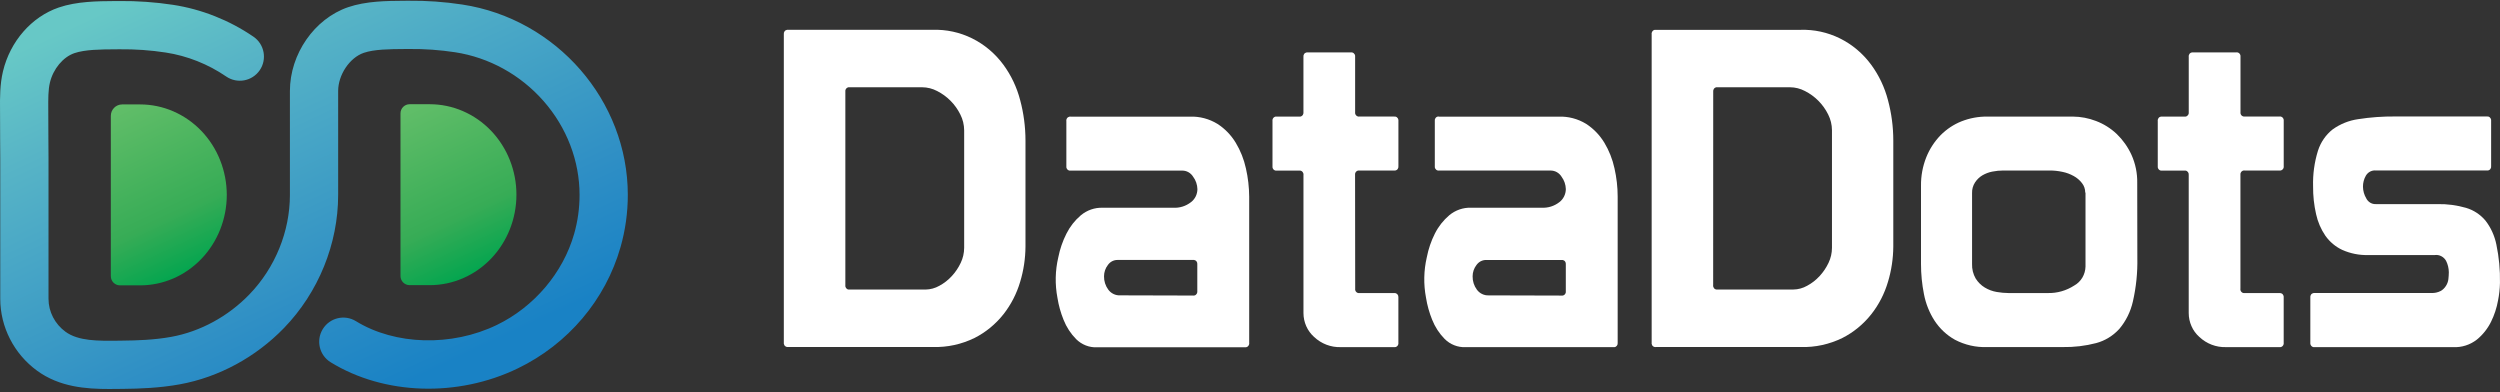
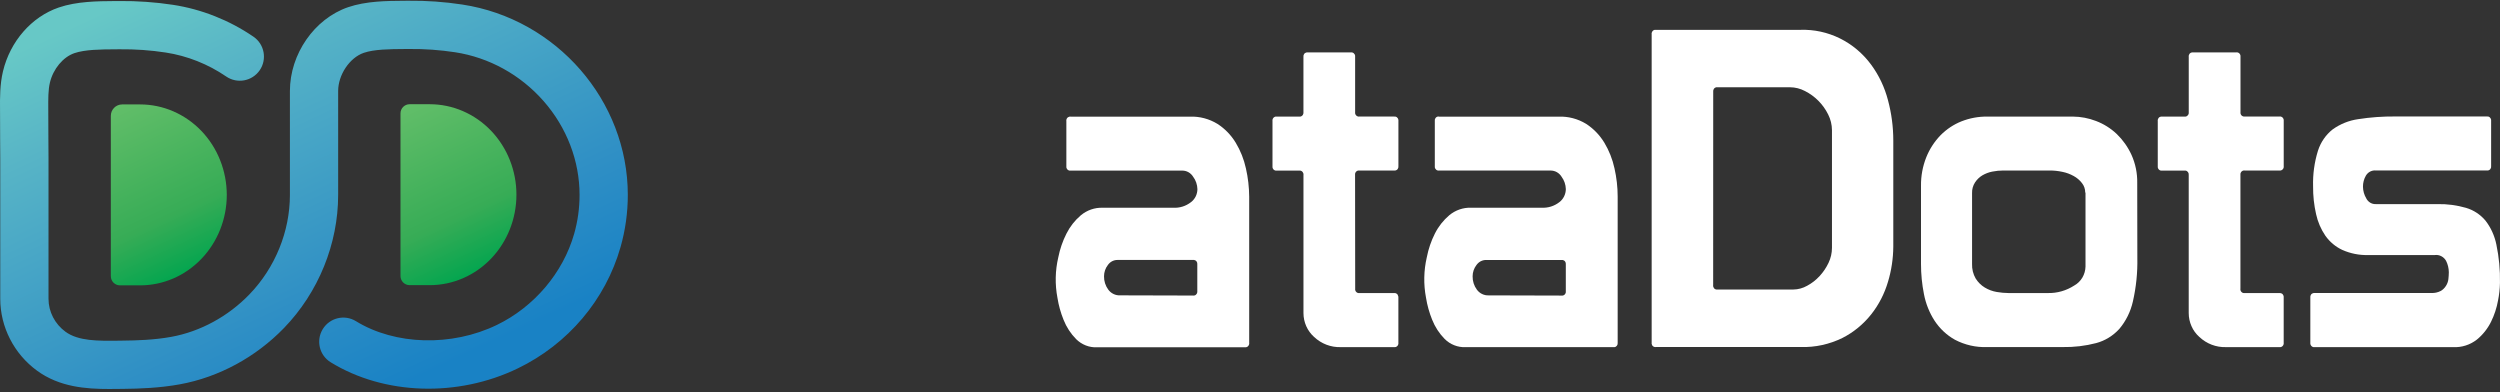
<svg xmlns="http://www.w3.org/2000/svg" width="427" height="67" viewBox="0 0 427 67" fill="none">
  <rect x="0" y="0" width="427" height="67" fill="#333333" stroke="none" />
-   <path d="M133.877 58.523V5.847C133.867 5.758 133.872 5.67 133.892 5.587C133.911 5.504 133.951 5.42 134 5.352C134.049 5.283 134.112 5.224 134.186 5.18C134.259 5.136 134.338 5.107 134.421 5.092C134.48 5.082 134.539 5.082 134.602 5.092H159.29C161.617 5.014 163.929 5.513 166.031 6.552C168.133 7.591 169.97 9.139 171.386 11.064C172.709 12.867 173.679 14.92 174.247 17.11C174.845 19.349 175.148 21.661 175.153 23.988V42.121C175.139 44.159 174.835 46.182 174.247 48.127C173.649 50.155 172.674 52.047 171.386 53.683C170.038 55.378 168.358 56.76 166.462 57.72C164.238 58.807 161.803 59.342 159.348 59.268H134.602C134.519 59.283 134.436 59.273 134.352 59.253C134.269 59.229 134.196 59.194 134.127 59.141C134.058 59.087 134.004 59.023 133.96 58.945C133.916 58.866 133.892 58.783 133.877 58.7C133.867 58.641 133.867 58.582 133.877 58.523ZM144.381 48.7C144.357 48.877 144.401 49.053 144.504 49.195C144.606 49.337 144.753 49.43 144.925 49.455C144.989 49.469 145.047 49.469 145.111 49.455H158.084C158.907 49.445 159.716 49.224 160.441 48.813C161.235 48.387 161.96 47.823 162.577 47.147C163.194 46.481 163.704 45.717 164.096 44.884C164.473 44.095 164.669 43.233 164.679 42.351V22.239C164.669 21.304 164.448 20.383 164.027 19.56C163.596 18.688 163.033 17.894 162.352 17.213C161.68 16.537 160.911 15.978 160.073 15.552C159.275 15.131 158.398 14.91 157.506 14.905H145.111C145.028 14.891 144.945 14.896 144.861 14.92C144.778 14.94 144.704 14.979 144.636 15.033C144.567 15.086 144.513 15.15 144.469 15.224C144.425 15.297 144.401 15.38 144.386 15.469C144.376 15.532 144.376 15.596 144.386 15.66V48.7H144.381Z" fill="white" />
  <path d="M182.85 19.922H203.28C204.921 19.868 206.538 20.299 207.953 21.167C209.213 21.98 210.276 23.077 211.064 24.381C211.878 25.733 212.466 27.212 212.804 28.77C213.166 30.353 213.352 31.974 213.362 33.601V58.558C213.377 58.646 213.372 58.734 213.348 58.817C213.328 58.901 213.289 58.984 213.24 59.053C213.191 59.121 213.127 59.18 213.054 59.229C212.98 59.273 212.902 59.303 212.818 59.317C212.76 59.327 212.696 59.327 212.632 59.317H187.347C186.696 59.347 186.044 59.234 185.436 58.994C184.829 58.754 184.27 58.386 183.8 57.921C182.879 56.985 182.149 55.868 181.659 54.633C181.169 53.423 180.816 52.159 180.611 50.861C180.175 48.573 180.224 46.207 180.758 43.943C181.037 42.537 181.502 41.175 182.149 39.906C182.757 38.696 183.594 37.628 184.613 36.766C185.662 35.899 186.97 35.443 188.307 35.482H200.404C201.482 35.541 202.545 35.208 203.407 34.537C203.745 34.282 204.024 33.949 204.22 33.562C204.411 33.175 204.514 32.744 204.519 32.308C204.499 31.538 204.245 30.799 203.794 30.196C203.593 29.868 203.314 29.598 202.986 29.412C202.657 29.226 202.285 29.133 201.913 29.138H182.859C182.776 29.152 182.693 29.148 182.61 29.123C182.526 29.104 182.453 29.064 182.384 29.01C182.316 28.956 182.262 28.893 182.218 28.814C182.174 28.741 182.149 28.658 182.134 28.57C182.125 28.506 182.125 28.442 182.134 28.383V20.692C182.12 20.603 182.125 20.515 182.144 20.432C182.164 20.349 182.198 20.265 182.247 20.197C182.296 20.123 182.36 20.064 182.428 20.02C182.502 19.976 182.58 19.942 182.663 19.927C182.732 19.898 182.791 19.908 182.85 19.922ZM203.774 50.479C203.858 50.494 203.941 50.489 204.024 50.464C204.108 50.445 204.181 50.405 204.25 50.352C204.318 50.298 204.372 50.234 204.416 50.156C204.46 50.077 204.485 49.999 204.499 49.911C204.509 49.847 204.509 49.783 204.499 49.719V45.153C204.509 45.065 204.504 44.977 204.485 44.894C204.465 44.81 204.426 44.727 204.377 44.659C204.328 44.59 204.264 44.531 204.191 44.487C204.117 44.443 204.039 44.414 203.956 44.399C203.897 44.389 203.838 44.389 203.774 44.399H190.894C190.566 44.394 190.248 44.468 189.954 44.619C189.66 44.771 189.41 44.997 189.219 45.271C188.797 45.815 188.567 46.496 188.567 47.196C188.552 48.015 188.812 48.818 189.292 49.465C189.527 49.788 189.836 50.048 190.189 50.214C190.541 50.386 190.929 50.464 191.32 50.445L203.774 50.479Z" fill="white" />
-   <path d="M231.466 49.304C231.451 49.407 231.461 49.51 231.49 49.608C231.519 49.706 231.573 49.794 231.647 49.867C231.715 49.941 231.804 49.995 231.897 50.029C231.99 50.063 232.093 50.073 232.191 50.058H238.261C238.344 50.063 238.422 50.088 238.496 50.127C238.569 50.166 238.638 50.22 238.692 50.284C238.746 50.347 238.785 50.426 238.814 50.509C238.839 50.592 238.849 50.676 238.844 50.764C238.849 50.779 238.849 50.798 238.844 50.813V58.524C238.858 58.627 238.849 58.73 238.819 58.833C238.79 58.936 238.736 59.024 238.667 59.097C238.599 59.171 238.511 59.225 238.418 59.259C238.324 59.294 238.222 59.303 238.124 59.289H229.011C227.326 59.347 225.689 58.72 224.44 57.544C223.877 57.04 223.421 56.418 223.107 55.712C222.794 55.007 222.632 54.242 222.632 53.468V29.893C222.657 29.717 222.608 29.535 222.505 29.398C222.402 29.256 222.25 29.163 222.079 29.139C222.02 29.129 221.961 29.129 221.902 29.139H218.066C217.983 29.153 217.899 29.148 217.816 29.124C217.733 29.104 217.659 29.065 217.591 29.011C217.522 28.957 217.468 28.894 217.424 28.815C217.38 28.742 217.356 28.659 217.341 28.57C217.331 28.507 217.331 28.443 217.341 28.384V20.668C217.326 20.565 217.336 20.462 217.365 20.364C217.395 20.266 217.449 20.178 217.517 20.104C217.586 20.031 217.674 19.977 217.767 19.943C217.86 19.908 217.963 19.899 218.061 19.913H221.902C221.985 19.928 222.069 19.918 222.152 19.899C222.235 19.874 222.309 19.84 222.377 19.786C222.446 19.732 222.5 19.668 222.544 19.59C222.588 19.512 222.613 19.428 222.627 19.345C222.637 19.286 222.637 19.223 222.627 19.164V9.708C222.617 9.62 222.622 9.532 222.642 9.448C222.662 9.365 222.701 9.282 222.75 9.213C222.799 9.145 222.862 9.086 222.936 9.042C223.009 8.998 223.088 8.968 223.171 8.954C223.23 8.944 223.294 8.944 223.357 8.954H230.731C230.814 8.939 230.897 8.944 230.98 8.968C231.064 8.988 231.137 9.027 231.206 9.081C231.274 9.135 231.328 9.199 231.372 9.277C231.417 9.351 231.441 9.434 231.456 9.522C231.466 9.586 231.466 9.649 231.456 9.708V19.154C231.441 19.257 231.451 19.36 231.48 19.458C231.515 19.556 231.564 19.644 231.637 19.717C231.706 19.791 231.794 19.845 231.887 19.879C231.98 19.913 232.083 19.923 232.181 19.908H238.124C238.29 19.884 238.462 19.928 238.599 20.036C238.736 20.144 238.824 20.3 238.849 20.472C238.858 20.535 238.858 20.599 238.849 20.663V28.374C238.858 28.462 238.854 28.551 238.834 28.634C238.814 28.717 238.775 28.8 238.726 28.869C238.677 28.938 238.614 28.997 238.54 29.041C238.467 29.085 238.388 29.114 238.305 29.129C238.246 29.139 238.187 29.139 238.124 29.129H232.171C232.088 29.114 232.004 29.119 231.921 29.143C231.838 29.163 231.764 29.202 231.696 29.256C231.627 29.31 231.573 29.374 231.529 29.452C231.485 29.526 231.461 29.609 231.446 29.697C231.436 29.761 231.436 29.825 231.446 29.883L231.466 49.304Z" fill="white" />
+   <path d="M231.466 49.304C231.451 49.407 231.461 49.51 231.49 49.608C231.519 49.706 231.573 49.794 231.647 49.867C231.715 49.941 231.804 49.995 231.897 50.029C231.99 50.063 232.093 50.073 232.191 50.058H238.261C238.344 50.063 238.422 50.088 238.496 50.127C238.569 50.166 238.638 50.22 238.692 50.284C238.839 50.592 238.849 50.676 238.844 50.764C238.849 50.779 238.849 50.798 238.844 50.813V58.524C238.858 58.627 238.849 58.73 238.819 58.833C238.79 58.936 238.736 59.024 238.667 59.097C238.599 59.171 238.511 59.225 238.418 59.259C238.324 59.294 238.222 59.303 238.124 59.289H229.011C227.326 59.347 225.689 58.72 224.44 57.544C223.877 57.04 223.421 56.418 223.107 55.712C222.794 55.007 222.632 54.242 222.632 53.468V29.893C222.657 29.717 222.608 29.535 222.505 29.398C222.402 29.256 222.25 29.163 222.079 29.139C222.02 29.129 221.961 29.129 221.902 29.139H218.066C217.983 29.153 217.899 29.148 217.816 29.124C217.733 29.104 217.659 29.065 217.591 29.011C217.522 28.957 217.468 28.894 217.424 28.815C217.38 28.742 217.356 28.659 217.341 28.57C217.331 28.507 217.331 28.443 217.341 28.384V20.668C217.326 20.565 217.336 20.462 217.365 20.364C217.395 20.266 217.449 20.178 217.517 20.104C217.586 20.031 217.674 19.977 217.767 19.943C217.86 19.908 217.963 19.899 218.061 19.913H221.902C221.985 19.928 222.069 19.918 222.152 19.899C222.235 19.874 222.309 19.84 222.377 19.786C222.446 19.732 222.5 19.668 222.544 19.59C222.588 19.512 222.613 19.428 222.627 19.345C222.637 19.286 222.637 19.223 222.627 19.164V9.708C222.617 9.62 222.622 9.532 222.642 9.448C222.662 9.365 222.701 9.282 222.75 9.213C222.799 9.145 222.862 9.086 222.936 9.042C223.009 8.998 223.088 8.968 223.171 8.954C223.23 8.944 223.294 8.944 223.357 8.954H230.731C230.814 8.939 230.897 8.944 230.98 8.968C231.064 8.988 231.137 9.027 231.206 9.081C231.274 9.135 231.328 9.199 231.372 9.277C231.417 9.351 231.441 9.434 231.456 9.522C231.466 9.586 231.466 9.649 231.456 9.708V19.154C231.441 19.257 231.451 19.36 231.48 19.458C231.515 19.556 231.564 19.644 231.637 19.717C231.706 19.791 231.794 19.845 231.887 19.879C231.98 19.913 232.083 19.923 232.181 19.908H238.124C238.29 19.884 238.462 19.928 238.599 20.036C238.736 20.144 238.824 20.3 238.849 20.472C238.858 20.535 238.858 20.599 238.849 20.663V28.374C238.858 28.462 238.854 28.551 238.834 28.634C238.814 28.717 238.775 28.8 238.726 28.869C238.677 28.938 238.614 28.997 238.54 29.041C238.467 29.085 238.388 29.114 238.305 29.129C238.246 29.139 238.187 29.139 238.124 29.129H232.171C232.088 29.114 232.004 29.119 231.921 29.143C231.838 29.163 231.764 29.202 231.696 29.256C231.627 29.31 231.573 29.374 231.529 29.452C231.485 29.526 231.461 29.609 231.446 29.697C231.436 29.761 231.436 29.825 231.446 29.883L231.466 49.304Z" fill="white" />
  <path d="M245.791 19.922H266.22C267.857 19.863 269.483 20.285 270.899 21.147C272.158 21.96 273.221 23.058 274.015 24.361C274.828 25.713 275.416 27.193 275.754 28.751C276.112 30.333 276.298 31.955 276.298 33.581V58.538C276.323 58.715 276.279 58.891 276.176 59.033C276.073 59.175 275.926 59.268 275.754 59.293C275.696 59.303 275.632 59.303 275.568 59.293H250.298C249.646 59.322 249 59.209 248.387 58.969C247.775 58.729 247.221 58.362 246.751 57.896C245.83 56.961 245.1 55.844 244.61 54.609C244.12 53.399 243.767 52.135 243.561 50.837C243.125 48.553 243.174 46.202 243.699 43.938C243.973 42.532 244.433 41.17 245.075 39.901C245.683 38.691 246.521 37.623 247.54 36.761C248.588 35.894 249.896 35.438 251.234 35.477H263.33C264.408 35.536 265.471 35.203 266.333 34.532C266.671 34.277 266.95 33.944 267.141 33.557C267.337 33.17 267.44 32.739 267.445 32.303C267.426 31.538 267.171 30.799 266.72 30.191C266.519 29.863 266.24 29.593 265.912 29.407C265.583 29.221 265.211 29.128 264.839 29.128H245.791C245.707 29.143 245.624 29.138 245.541 29.113C245.457 29.094 245.384 29.055 245.315 29.001C245.247 28.947 245.193 28.883 245.149 28.805C245.105 28.731 245.08 28.648 245.065 28.56C245.056 28.496 245.056 28.432 245.065 28.373V20.682C245.036 20.505 245.075 20.329 245.173 20.182C245.271 20.035 245.418 19.937 245.585 19.908C245.658 19.893 245.727 19.903 245.791 19.922ZM266.715 50.484C266.799 50.498 266.882 50.494 266.965 50.469C267.048 50.45 267.122 50.41 267.19 50.356C267.259 50.303 267.313 50.239 267.357 50.16C267.401 50.087 267.426 50.004 267.44 49.916C267.45 49.852 267.45 49.788 267.44 49.724V45.158C267.45 45.07 267.445 44.982 267.426 44.899C267.406 44.815 267.367 44.732 267.318 44.663C267.269 44.595 267.205 44.536 267.132 44.492C267.058 44.448 266.98 44.419 266.897 44.404C266.838 44.394 266.779 44.394 266.715 44.404H253.85C253.526 44.399 253.203 44.472 252.909 44.624C252.62 44.776 252.365 45.002 252.174 45.276C251.753 45.82 251.523 46.501 251.523 47.201C251.508 48.02 251.768 48.823 252.248 49.47C252.483 49.793 252.792 50.053 253.149 50.219C253.502 50.391 253.889 50.469 254.281 50.45L266.715 50.484Z" fill="white" />
  <path d="M282.104 58.522V5.846C282.089 5.757 282.094 5.669 282.118 5.586C282.138 5.503 282.177 5.419 282.226 5.351C282.275 5.282 282.344 5.223 282.412 5.179C282.486 5.135 282.564 5.106 282.647 5.096C282.706 5.086 282.765 5.086 282.824 5.096H307.511C309.838 5.018 312.146 5.517 314.253 6.556C316.359 7.595 318.192 9.143 319.607 11.068C320.93 12.871 321.9 14.924 322.469 17.114C323.066 19.353 323.375 21.665 323.375 23.992V42.124C323.36 44.163 323.056 46.186 322.469 48.131C321.871 50.159 320.901 52.05 319.607 53.687C318.26 55.382 316.58 56.764 314.684 57.724C312.459 58.816 310.024 59.345 307.57 59.272H282.819C282.736 59.287 282.652 59.277 282.569 59.257C282.486 59.233 282.412 59.198 282.344 59.145C282.275 59.091 282.221 59.027 282.177 58.949C282.138 58.87 282.109 58.787 282.099 58.704C282.094 58.64 282.094 58.581 282.104 58.522ZM292.608 48.699C292.593 48.788 292.598 48.876 292.622 48.959C292.642 49.042 292.681 49.126 292.73 49.194C292.779 49.263 292.843 49.322 292.916 49.366C292.99 49.41 293.068 49.439 293.151 49.449C293.21 49.464 293.274 49.464 293.333 49.449H306.306C307.129 49.439 307.937 49.219 308.662 48.807C309.456 48.381 310.181 47.817 310.799 47.141C311.416 46.475 311.93 45.711 312.322 44.878C312.699 44.089 312.895 43.227 312.9 42.345V22.238C312.895 21.303 312.67 20.382 312.254 19.559C311.822 18.686 311.259 17.893 310.578 17.212C309.907 16.536 309.133 15.977 308.295 15.551C307.496 15.13 306.619 14.909 305.728 14.904H293.342C293.259 14.89 293.171 14.899 293.093 14.919C293.009 14.944 292.936 14.978 292.867 15.032C292.799 15.085 292.745 15.149 292.701 15.228C292.657 15.306 292.632 15.389 292.617 15.477C292.608 15.536 292.608 15.6 292.617 15.659L292.608 48.699Z" fill="white" />
  <path d="M365.058 44.012C365.112 46.53 364.857 49.044 364.298 51.493C363.906 53.228 363.108 54.84 361.981 56.177C360.908 57.353 359.541 58.196 358.037 58.597C356.165 59.087 354.24 59.312 352.31 59.278H339.405C337.499 59.352 335.608 58.921 333.903 58.029C332.512 57.255 331.316 56.138 330.425 54.781C329.538 53.409 328.926 51.866 328.612 50.244C328.274 48.539 328.103 46.805 328.107 45.066V31.759C328.083 30.074 328.392 28.403 329.014 26.845C329.577 25.444 330.405 24.175 331.439 23.107C332.468 22.064 333.688 21.255 335.03 20.721C336.431 20.172 337.916 19.898 339.41 19.913H354.054C355.401 19.923 356.739 20.177 358.003 20.667C359.316 21.162 360.521 21.922 361.55 22.896C362.593 23.906 363.446 25.111 364.058 26.448C364.734 27.948 365.072 29.594 365.038 31.25L365.058 44.012ZM356.156 32.896C356.161 32.303 355.965 31.73 355.602 31.274C355.215 30.774 354.735 30.363 354.186 30.064C353.574 29.726 352.922 29.481 352.241 29.349C351.526 29.197 350.801 29.119 350.071 29.123H342.168C341.536 29.123 340.904 29.187 340.287 29.309C339.689 29.422 339.116 29.643 338.587 29.951C338.087 30.25 337.656 30.667 337.333 31.161C336.985 31.695 336.808 32.332 336.828 32.979V45.07C336.794 45.947 337.009 46.81 337.441 47.564C337.837 48.201 338.371 48.73 339.003 49.112C339.63 49.489 340.316 49.744 341.032 49.867C341.703 49.984 342.379 50.048 343.055 50.053H349.752C351.349 50.092 352.922 49.646 354.279 48.769C354.848 48.456 355.328 47.986 355.666 47.417C356.004 46.844 356.19 46.192 356.205 45.521V32.901H356.156V32.896Z" fill="white" />
  <path d="M382.661 49.303C382.647 49.406 382.656 49.509 382.686 49.607C382.72 49.705 382.769 49.793 382.842 49.866C382.911 49.94 382.999 49.994 383.092 50.028C383.185 50.062 383.288 50.072 383.386 50.057H389.471C389.638 50.072 389.795 50.151 389.902 50.283C390.01 50.415 390.069 50.587 390.054 50.763C390.054 50.763 390.054 50.797 390.054 50.812V58.523C390.069 58.626 390.059 58.729 390.03 58.832C390 58.93 389.946 59.023 389.878 59.097C389.809 59.17 389.721 59.224 389.628 59.258C389.535 59.292 389.432 59.302 389.334 59.288H380.207C378.526 59.342 376.89 58.719 375.641 57.544C375.072 57.039 374.617 56.417 374.308 55.711C373.994 55.006 373.833 54.241 373.833 53.467V29.892C373.857 29.716 373.813 29.539 373.71 29.397C373.607 29.255 373.46 29.162 373.294 29.138C373.235 29.128 373.171 29.128 373.113 29.138H369.272C369.188 29.152 369.105 29.147 369.022 29.123C368.938 29.103 368.865 29.064 368.796 29.01C368.728 28.956 368.674 28.893 368.63 28.814C368.586 28.741 368.561 28.657 368.546 28.569C368.537 28.506 368.537 28.442 368.546 28.383V20.667C368.532 20.579 368.537 20.491 368.561 20.407C368.581 20.324 368.62 20.241 368.669 20.172C368.718 20.103 368.782 20.045 368.855 20C368.929 19.956 369.007 19.927 369.09 19.912C369.149 19.902 369.213 19.902 369.272 19.912H373.113C373.196 19.927 373.279 19.922 373.362 19.898C373.446 19.878 373.519 19.839 373.588 19.785C373.656 19.731 373.71 19.667 373.754 19.589C373.798 19.515 373.823 19.432 373.838 19.344C373.847 19.28 373.847 19.217 373.838 19.158V9.702C373.823 9.614 373.828 9.526 373.852 9.443C373.872 9.359 373.911 9.276 373.96 9.207C374.009 9.139 374.073 9.08 374.146 9.036C374.22 8.992 374.298 8.963 374.381 8.948C374.44 8.938 374.504 8.938 374.563 8.948H381.951C382.034 8.933 382.117 8.938 382.201 8.963C382.284 8.982 382.357 9.021 382.426 9.075C382.495 9.129 382.549 9.193 382.593 9.271C382.637 9.345 382.661 9.428 382.676 9.516C382.686 9.58 382.686 9.644 382.676 9.702V19.148C382.661 19.251 382.671 19.354 382.7 19.452C382.73 19.55 382.784 19.638 382.852 19.712C382.921 19.785 383.009 19.839 383.102 19.873C383.195 19.907 383.298 19.917 383.396 19.902H389.334C389.417 19.888 389.501 19.893 389.584 19.917C389.667 19.937 389.741 19.976 389.809 20.03C389.878 20.084 389.932 20.148 389.976 20.226C390.02 20.299 390.044 20.383 390.059 20.471C390.069 20.535 390.069 20.598 390.059 20.657V28.369C390.074 28.471 390.064 28.574 390.035 28.672C390.005 28.77 389.951 28.858 389.878 28.932C389.809 29.005 389.721 29.059 389.628 29.093C389.535 29.128 389.432 29.138 389.334 29.123H383.391C383.308 29.108 383.225 29.113 383.141 29.138C383.058 29.157 382.985 29.196 382.916 29.25C382.847 29.304 382.794 29.368 382.749 29.446C382.705 29.52 382.681 29.603 382.666 29.691C382.656 29.755 382.656 29.819 382.666 29.877V49.303H382.661Z" fill="white" />
  <path d="M395.335 50.043H415.27C415.819 50.073 416.368 49.955 416.863 49.7C417.23 49.495 417.544 49.191 417.769 48.828C417.994 48.48 418.136 48.084 418.185 47.672C418.23 47.285 418.254 46.898 418.259 46.511C418.254 45.825 418.092 45.154 417.789 44.546C417.598 44.203 417.308 43.929 416.966 43.753C416.623 43.576 416.24 43.513 415.863 43.562H404.492C402.973 43.606 401.469 43.307 400.073 42.69C398.922 42.156 397.927 41.323 397.177 40.269C396.418 39.157 395.874 37.898 395.585 36.566C395.232 35.017 395.061 33.43 395.076 31.843C395.017 29.77 395.296 27.703 395.913 25.728C396.379 24.283 397.256 23.014 398.422 22.098C399.72 21.172 401.21 20.574 402.768 20.354C404.864 20.026 406.986 19.874 409.107 19.893H424.755C424.922 19.869 425.093 19.913 425.231 20.021C425.368 20.129 425.456 20.285 425.485 20.457C425.495 20.52 425.495 20.584 425.485 20.648V28.364C425.495 28.452 425.49 28.541 425.471 28.624C425.451 28.707 425.412 28.79 425.363 28.859C425.314 28.928 425.25 28.986 425.177 29.03C425.103 29.075 425.025 29.104 424.942 29.114C424.883 29.128 424.819 29.128 424.755 29.114H405.776C405.447 29.084 405.114 29.153 404.82 29.305C404.526 29.457 404.276 29.697 404.1 29.986C403.762 30.564 403.586 31.23 403.595 31.911C403.61 32.607 403.801 33.283 404.154 33.876C404.306 34.184 404.541 34.439 404.83 34.616C405.119 34.792 405.447 34.875 405.781 34.861H416.353C417.989 34.831 419.626 35.047 421.203 35.502C422.477 35.88 423.624 36.624 424.501 37.658C425.436 38.853 426.078 40.269 426.382 41.778C426.833 43.929 427.038 46.129 426.994 48.329C426.97 49.333 426.862 50.333 426.666 51.317C426.441 52.581 426.039 53.801 425.476 54.948C424.888 56.138 424.06 57.182 423.046 58.005C421.889 58.906 420.469 59.357 419.023 59.293H395.335C395.237 59.308 395.134 59.298 395.041 59.264C394.948 59.23 394.86 59.176 394.792 59.102C394.723 59.029 394.669 58.94 394.635 58.838C394.6 58.74 394.596 58.632 394.605 58.529V50.822C394.581 50.646 394.62 50.47 394.718 50.323C394.816 50.181 394.968 50.083 395.134 50.053C395.208 50.043 395.272 50.038 395.335 50.043Z" fill="white" />
  <path d="M38.734 33.288C38.734 37.384 37.176 41.318 34.398 44.214C31.62 47.114 27.853 48.74 23.928 48.74H20.494C19.632 48.74 18.931 48.04 18.931 47.178V19.776C18.931 18.703 19.798 17.836 20.871 17.836H23.928C27.858 17.836 31.62 19.467 34.398 22.363C37.171 25.258 38.729 29.188 38.734 33.288Z" fill="url(#paint0_linear_127_18313)" />
  <path d="M88.207 33.253C88.207 37.349 86.649 41.283 83.871 44.178C81.093 47.079 77.326 48.705 73.401 48.705H69.967C69.105 48.705 68.404 48.005 68.404 47.142V19.364C68.404 18.501 69.105 17.801 69.967 17.801H73.401C77.33 17.801 81.093 19.432 83.871 22.328C86.649 25.228 88.207 29.157 88.207 33.253Z" fill="url(#paint1_linear_127_18313)" />
  <path d="M18.651 66.44C14.717 66.44 10.181 66.126 6.33 63.314C2.396 60.443 0.044 55.853 0.044 51.037V26.996C0.044 26.006 0.034 24.914 0.024 23.811C0.015 22.45 -8.90601e-05 21.038 0.01 19.789C0.01 19.417 0.01 19.04 0.005 18.662C-0.01 16.678 -0.025 14.425 0.509 12.185C1.739 7.051 5.389 2.872 10.039 1.28C13.11 0.226 16.677 0.202 19.548 0.182C19.827 0.182 20.106 0.177 20.376 0.177C23.438 0.148 26.524 0.364 29.547 0.824C34.422 1.569 39.174 3.45 43.29 6.267C45.166 7.551 45.646 10.118 44.363 11.995C43.079 13.871 40.512 14.356 38.635 13.067C35.534 10.946 31.963 9.53 28.303 8.972C25.721 8.575 23.085 8.389 20.464 8.418C20.185 8.423 19.896 8.423 19.607 8.423C17.216 8.438 14.511 8.457 12.713 9.075C10.768 9.741 9.088 11.764 8.525 14.106C8.221 15.375 8.236 16.943 8.245 18.608C8.25 19.02 8.25 19.427 8.25 19.828C8.245 21.029 8.255 22.41 8.265 23.748C8.275 24.875 8.285 25.992 8.285 27.001V51.041C8.285 53.236 9.367 55.338 11.185 56.661C13.395 58.273 16.726 58.229 20.253 58.19L20.905 58.18C23.428 58.155 26.392 58.057 29.263 57.533C34.221 56.627 38.959 54.05 42.599 50.282C46.993 45.736 49.517 39.543 49.517 33.291V15.546C49.517 9.226 53.696 3.205 59.452 1.231C62.519 0.177 66.091 0.153 68.962 0.133C69.246 0.133 69.52 0.128 69.79 0.128C72.857 0.094 75.943 0.315 78.961 0.775C95.075 3.235 107.23 17.217 107.23 33.296C107.23 36.314 106.813 39.303 105.995 42.184C103.428 51.203 97.034 58.763 88.446 62.917C78.158 67.9 65.611 67.488 56.478 61.874C54.538 60.683 53.936 58.145 55.131 56.205C56.327 54.265 58.859 53.663 60.8 54.858C67.487 58.973 77.153 59.233 84.855 55.505C91.234 52.418 96.172 46.593 98.068 39.93C98.681 37.784 98.989 35.55 98.989 33.296C98.989 27.471 96.809 21.783 92.846 17.266C88.902 12.773 83.527 9.809 77.717 8.923C75.135 8.531 72.499 8.34 69.878 8.369C69.599 8.374 69.31 8.374 69.021 8.374C66.635 8.389 63.925 8.408 62.127 9.026C59.717 9.853 57.757 12.778 57.757 15.546V33.291C57.757 41.659 54.391 49.939 48.522 56.009C43.696 61.002 37.381 64.421 30.748 65.636C27.269 66.273 23.859 66.391 20.988 66.42L20.351 66.425C19.803 66.435 19.234 66.44 18.651 66.44Z" fill="url(#paint2_linear_127_18313)" />
  <defs>
    <linearGradient id="paint0_linear_127_18313" x1="19.364" y1="18.331" x2="32.389" y2="46.264" gradientUnits="userSpaceOnUse">
      <stop stop-color="#62BE69" />
      <stop offset="0.683" stop-color="#37AC56" />
      <stop offset="1" stop-color="#04A54F" />
    </linearGradient>
    <linearGradient id="paint1_linear_127_18313" x1="68.787" y1="18.185" x2="81.865" y2="46.23" gradientUnits="userSpaceOnUse">
      <stop stop-color="#62BE69" />
      <stop offset="0.683" stop-color="#37AC56" />
      <stop offset="1" stop-color="#04A54F" />
    </linearGradient>
    <linearGradient id="paint2_linear_127_18313" x1="31.45" y1="-7.299" x2="66.179" y2="67.177" gradientUnits="userSpaceOnUse">
      <stop offset="0.03" stop-color="#67C8C6" />
      <stop offset="0.245" stop-color="#57B4C6" />
      <stop offset="0.752" stop-color="#2F8FC5" />
      <stop offset="0.998" stop-color="#1982C5" />
    </linearGradient>
  </defs>
</svg>